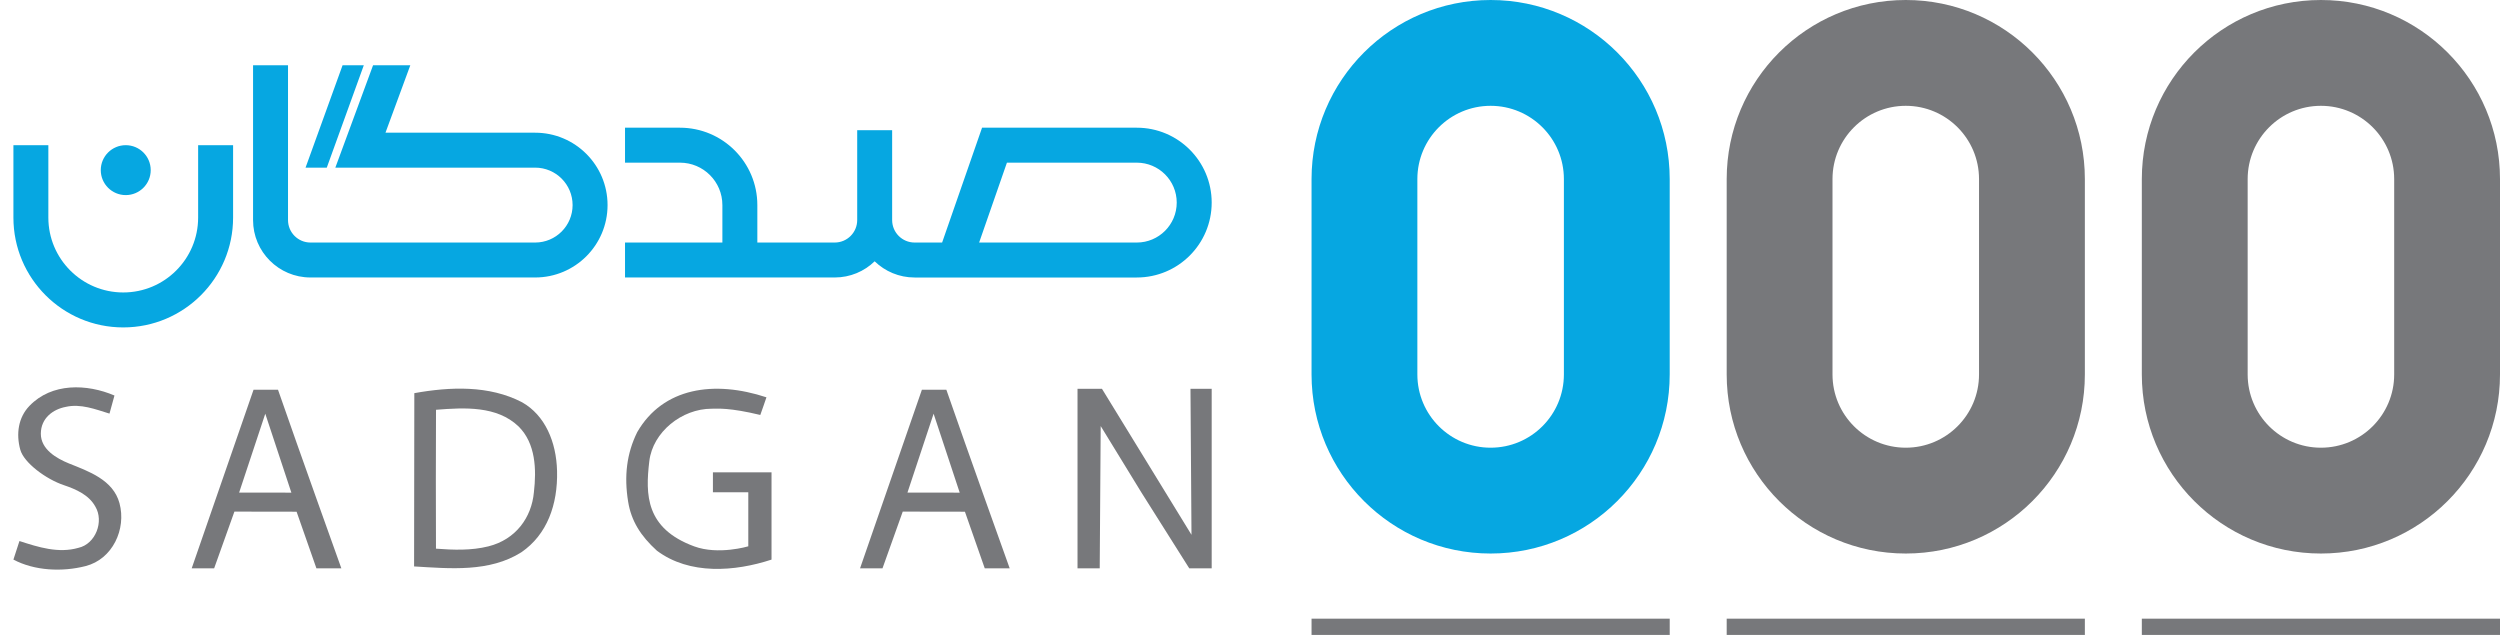
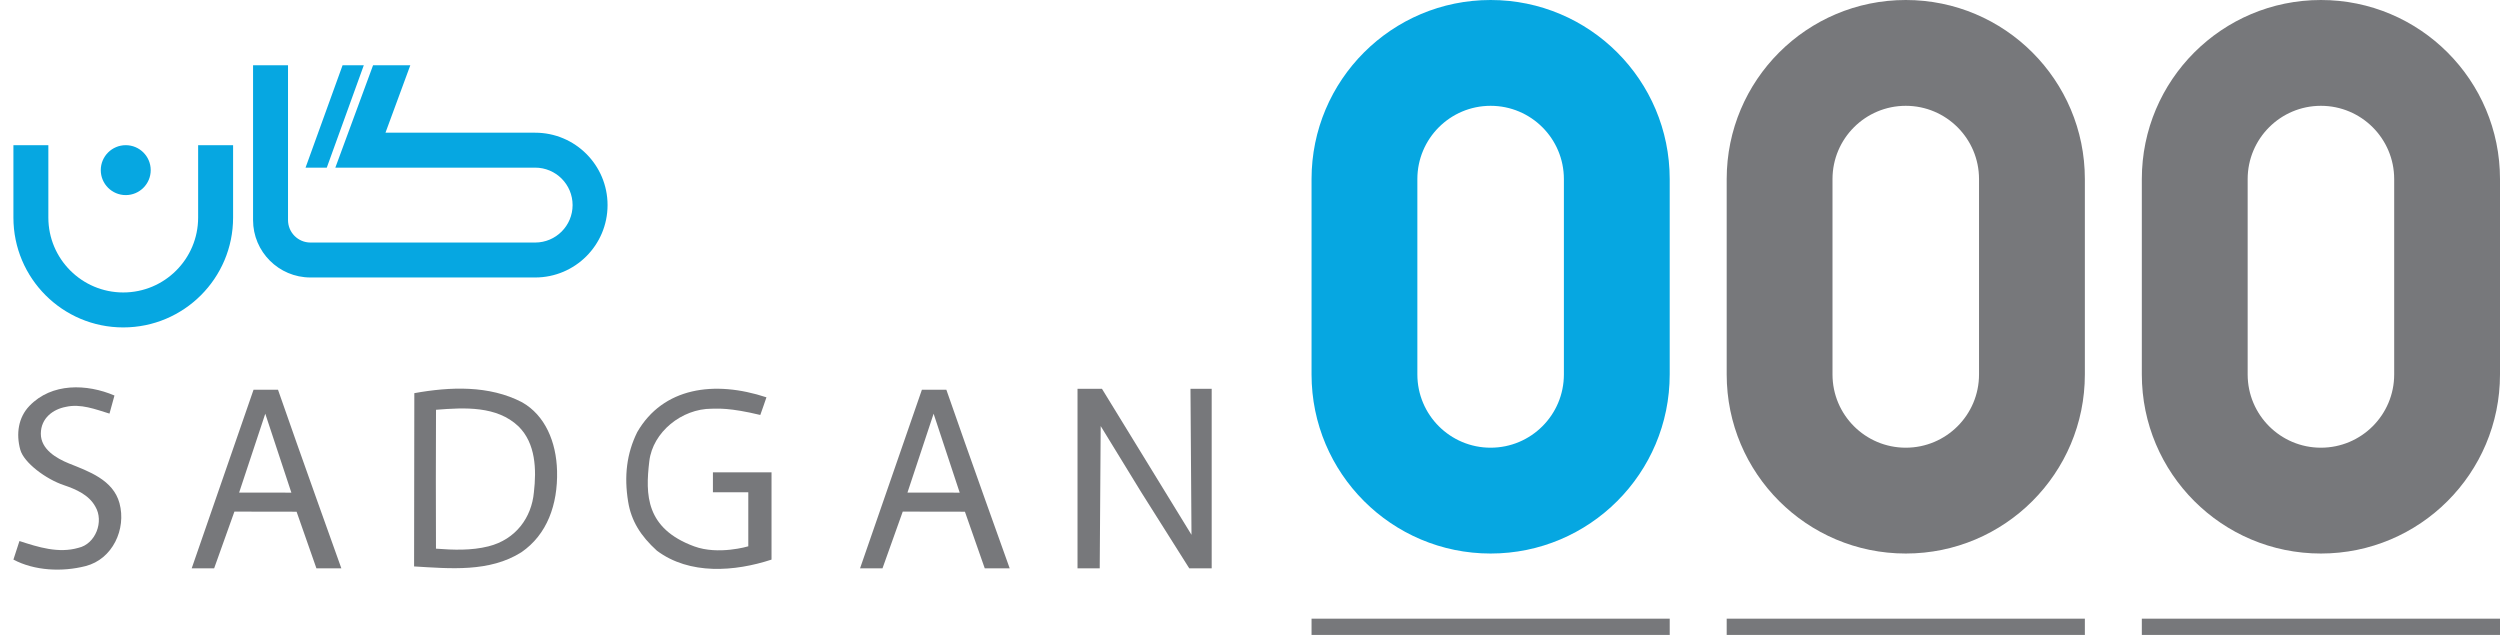
<svg xmlns="http://www.w3.org/2000/svg" width="126" height="32" viewBox="0 0 126 32" fill="none">
  <path d="M7.596 8.575C7.596 9.27 7.032 9.833 6.338 9.833C5.643 9.833 5.079 9.27 5.079 8.575C5.079 7.88 5.643 7.317 6.338 7.317C7.032 7.317 7.596 7.88 7.596 8.575Z" fill="#06A7E1" />
  <path d="M17.265 3.291L15.399 8.451H16.469L18.335 3.291H17.265Z" fill="#06A7E1" />
  <path d="M18.802 3.291L16.901 8.449H26.972C28.014 8.449 28.859 9.294 28.859 10.336C28.859 11.379 28.014 12.224 26.972 12.224H15.648C15.023 12.224 14.516 11.717 14.516 11.091V3.291H12.754V11.091C12.754 12.69 14.05 13.985 15.648 13.985H26.972C28.987 13.985 30.621 12.352 30.621 10.336C30.621 8.321 28.987 6.688 26.972 6.688H19.428L20.679 3.291H18.802Z" fill="#06A7E1" />
  <path d="M2.437 10.966V7.317H0.676V10.966C0.676 14.023 3.154 16.502 6.212 16.502C9.269 16.502 11.748 14.023 11.748 10.966V7.317H9.986V10.966C9.986 13.05 8.296 14.74 6.212 14.74C4.127 14.74 2.437 13.05 2.437 10.966Z" fill="#06A7E1" />
-   <path fill-rule="evenodd" clip-rule="evenodd" d="M61.069 10.211C61.069 8.126 59.379 6.436 57.294 6.436H49.496L47.483 12.224H46.096C45.471 12.224 44.964 11.717 44.964 11.092V6.562H43.203V11.092C43.203 11.717 42.696 12.224 42.07 12.224H38.17V10.336C38.17 8.182 36.423 6.436 34.269 6.436H31.501V8.198H34.269C35.451 8.198 36.408 9.155 36.408 10.336V12.224H31.501V13.985H42.07C42.852 13.985 43.562 13.675 44.083 13.17C44.604 13.675 45.314 13.986 46.096 13.986H57.294C59.379 13.986 61.069 12.296 61.069 10.211ZM49.348 12.224H57.294C58.406 12.224 59.307 11.323 59.307 10.211C59.307 9.099 58.406 8.198 57.294 8.198H50.749L49.348 12.224Z" fill="#06A7E1" />
  <path d="M1.479 20.462C2.61 19.28 4.383 19.343 5.769 19.934L5.518 20.846C4.807 20.628 4.068 20.335 3.313 20.507C2.677 20.628 2.062 21.069 2.058 21.856C2.055 22.649 2.852 23.103 3.468 23.355C4.466 23.755 5.703 24.182 6.022 25.36C6.376 26.668 5.672 28.184 4.313 28.531C3.132 28.833 1.744 28.769 0.676 28.204L0.98 27.268C1.932 27.578 2.951 27.901 3.951 27.611C4.821 27.419 5.252 26.274 4.804 25.53C4.481 24.943 3.83 24.658 3.225 24.454C2.315 24.152 1.2 23.318 1.022 22.664C0.801 21.856 0.927 21.039 1.479 20.462Z" fill="#77787B" />
  <path d="M20.882 19.815C22.677 19.492 24.653 19.408 26.315 20.276C27.471 20.931 28.04 22.27 28.076 23.742C28.117 25.429 27.573 26.947 26.277 27.834C24.668 28.851 22.68 28.655 20.87 28.548C20.882 25.627 20.87 22.799 20.882 19.815ZM21.975 20.653C21.963 22.986 21.966 25.32 21.973 27.653C22.853 27.72 23.755 27.752 24.617 27.536C26.002 27.189 26.794 26.075 26.908 24.813C27.041 23.67 27.004 22.346 26.129 21.486C25.04 20.452 23.425 20.537 21.975 20.653Z" fill="#77787B" />
  <path d="M32.118 21.776C33.417 19.531 35.994 19.154 38.629 20.025C38.53 20.305 38.423 20.635 38.319 20.914C36.748 20.537 36.182 20.599 35.868 20.599C34.36 20.599 32.901 21.776 32.726 23.239C32.523 24.936 32.538 26.632 34.984 27.536C36.208 27.988 37.714 27.534 37.714 27.534V24.81H35.931V23.805H38.885C38.885 23.805 38.885 26.779 38.885 28.204C37.033 28.812 34.753 28.987 33.107 27.754C32.286 27.009 31.815 26.252 31.658 25.285C31.447 23.993 31.587 22.847 32.118 21.776Z" fill="#77787B" />
  <path d="M54.307 19.594H55.538L60.051 26.954L60 19.594H61.069L61.069 28.643H59.938L57.514 24.801L55.475 21.473L55.426 28.643H54.307V19.594Z" fill="#77787B" />
  <path d="M12.779 19.642H14.011C15.042 22.617 17.204 28.643 17.204 28.643H15.947L14.948 25.79L11.814 25.785L10.793 28.643H9.662L12.779 19.642ZM13.37 20.851L12.052 24.826L14.685 24.829L13.37 20.851Z" fill="#77787B" />
  <path d="M46.464 19.642H47.696C48.726 22.617 50.888 28.643 50.888 28.643H49.631L48.632 25.79L45.498 25.785L44.478 28.643H43.347L46.464 19.642ZM47.054 20.851L45.736 24.826L48.369 24.829L47.054 20.851Z" fill="#77787B" />
  <path fill-rule="evenodd" clip-rule="evenodd" d="M66.102 9.026C66.102 4.041 70.143 0 75.127 0C80.112 0 84.153 4.041 84.153 9.026V18.872C84.153 23.857 80.112 27.898 75.127 27.898C70.143 27.898 66.102 23.857 66.102 18.872V9.026ZM75.127 5.333C73.088 5.333 71.435 6.987 71.435 9.026V18.872C71.435 20.911 73.088 22.564 75.127 22.564C77.167 22.564 78.82 20.911 78.82 18.872V9.026C78.82 6.987 77.167 5.333 75.127 5.333Z" fill="#06A7E1" />
  <path fill-rule="evenodd" clip-rule="evenodd" d="M87.025 9.026C87.025 4.041 91.066 0 96.051 0C101.036 0 105.077 4.041 105.077 9.026V18.872C105.077 23.857 101.036 27.898 96.051 27.898C91.066 27.898 87.025 23.857 87.025 18.872V9.026ZM96.051 5.333C94.011 5.333 92.358 6.987 92.358 9.026V18.872C92.358 20.911 94.011 22.564 96.051 22.564C98.09 22.564 99.743 20.911 99.743 18.872V9.026C99.743 6.987 98.09 5.333 96.051 5.333Z" fill="#77787B" />
  <path fill-rule="evenodd" clip-rule="evenodd" d="M107.948 9.026C107.948 4.041 111.989 0 116.974 0C121.959 0 126 4.041 126 9.026V18.872C126 23.857 121.959 27.898 116.974 27.898C111.989 27.898 107.948 23.857 107.948 18.872V9.026ZM116.974 5.333C114.935 5.333 113.282 6.987 113.282 9.026V18.872C113.282 20.911 114.935 22.564 116.974 22.564C119.013 22.564 120.667 20.911 120.667 18.872V9.026C120.667 6.987 119.013 5.333 116.974 5.333Z" fill="#77787B" />
  <rect x="66.102" y="31.18" width="18.052" height="0.821" fill="#77787B" />
  <rect x="87.025" y="31.18" width="18.052" height="0.821" fill="#77787B" />
  <rect x="107.948" y="31.18" width="18.052" height="0.821" fill="#77787B" />
</svg>